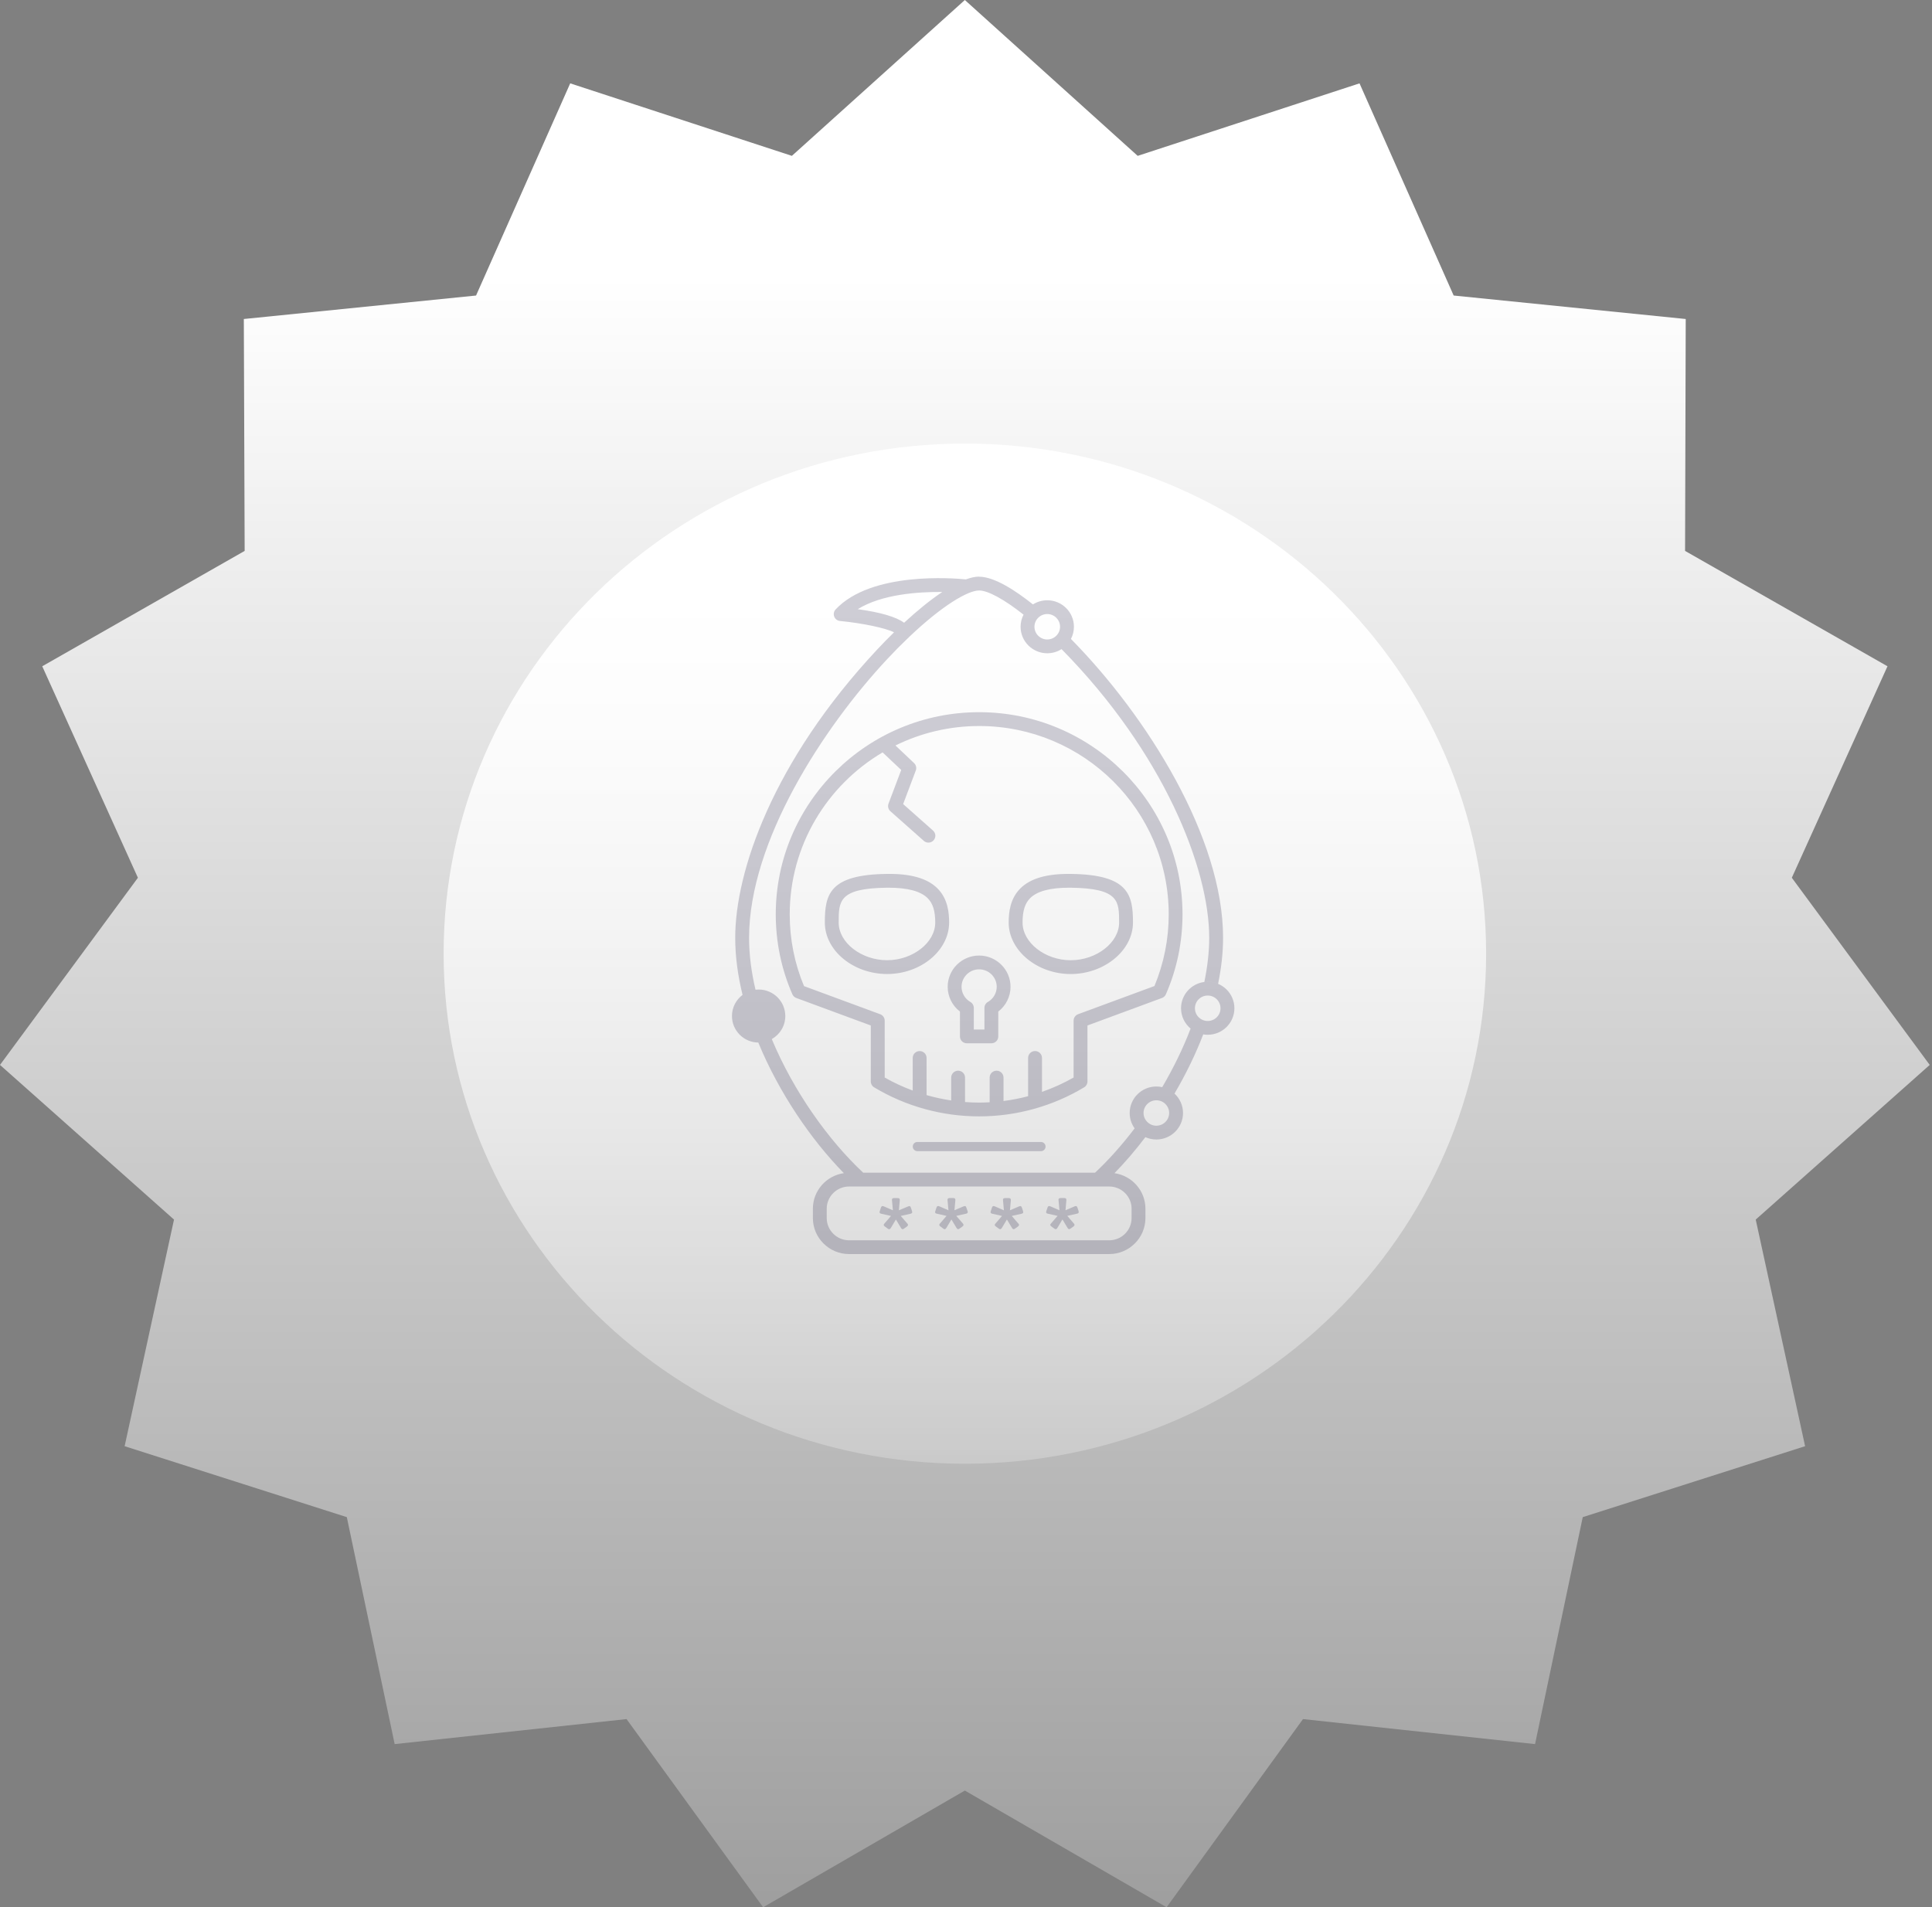
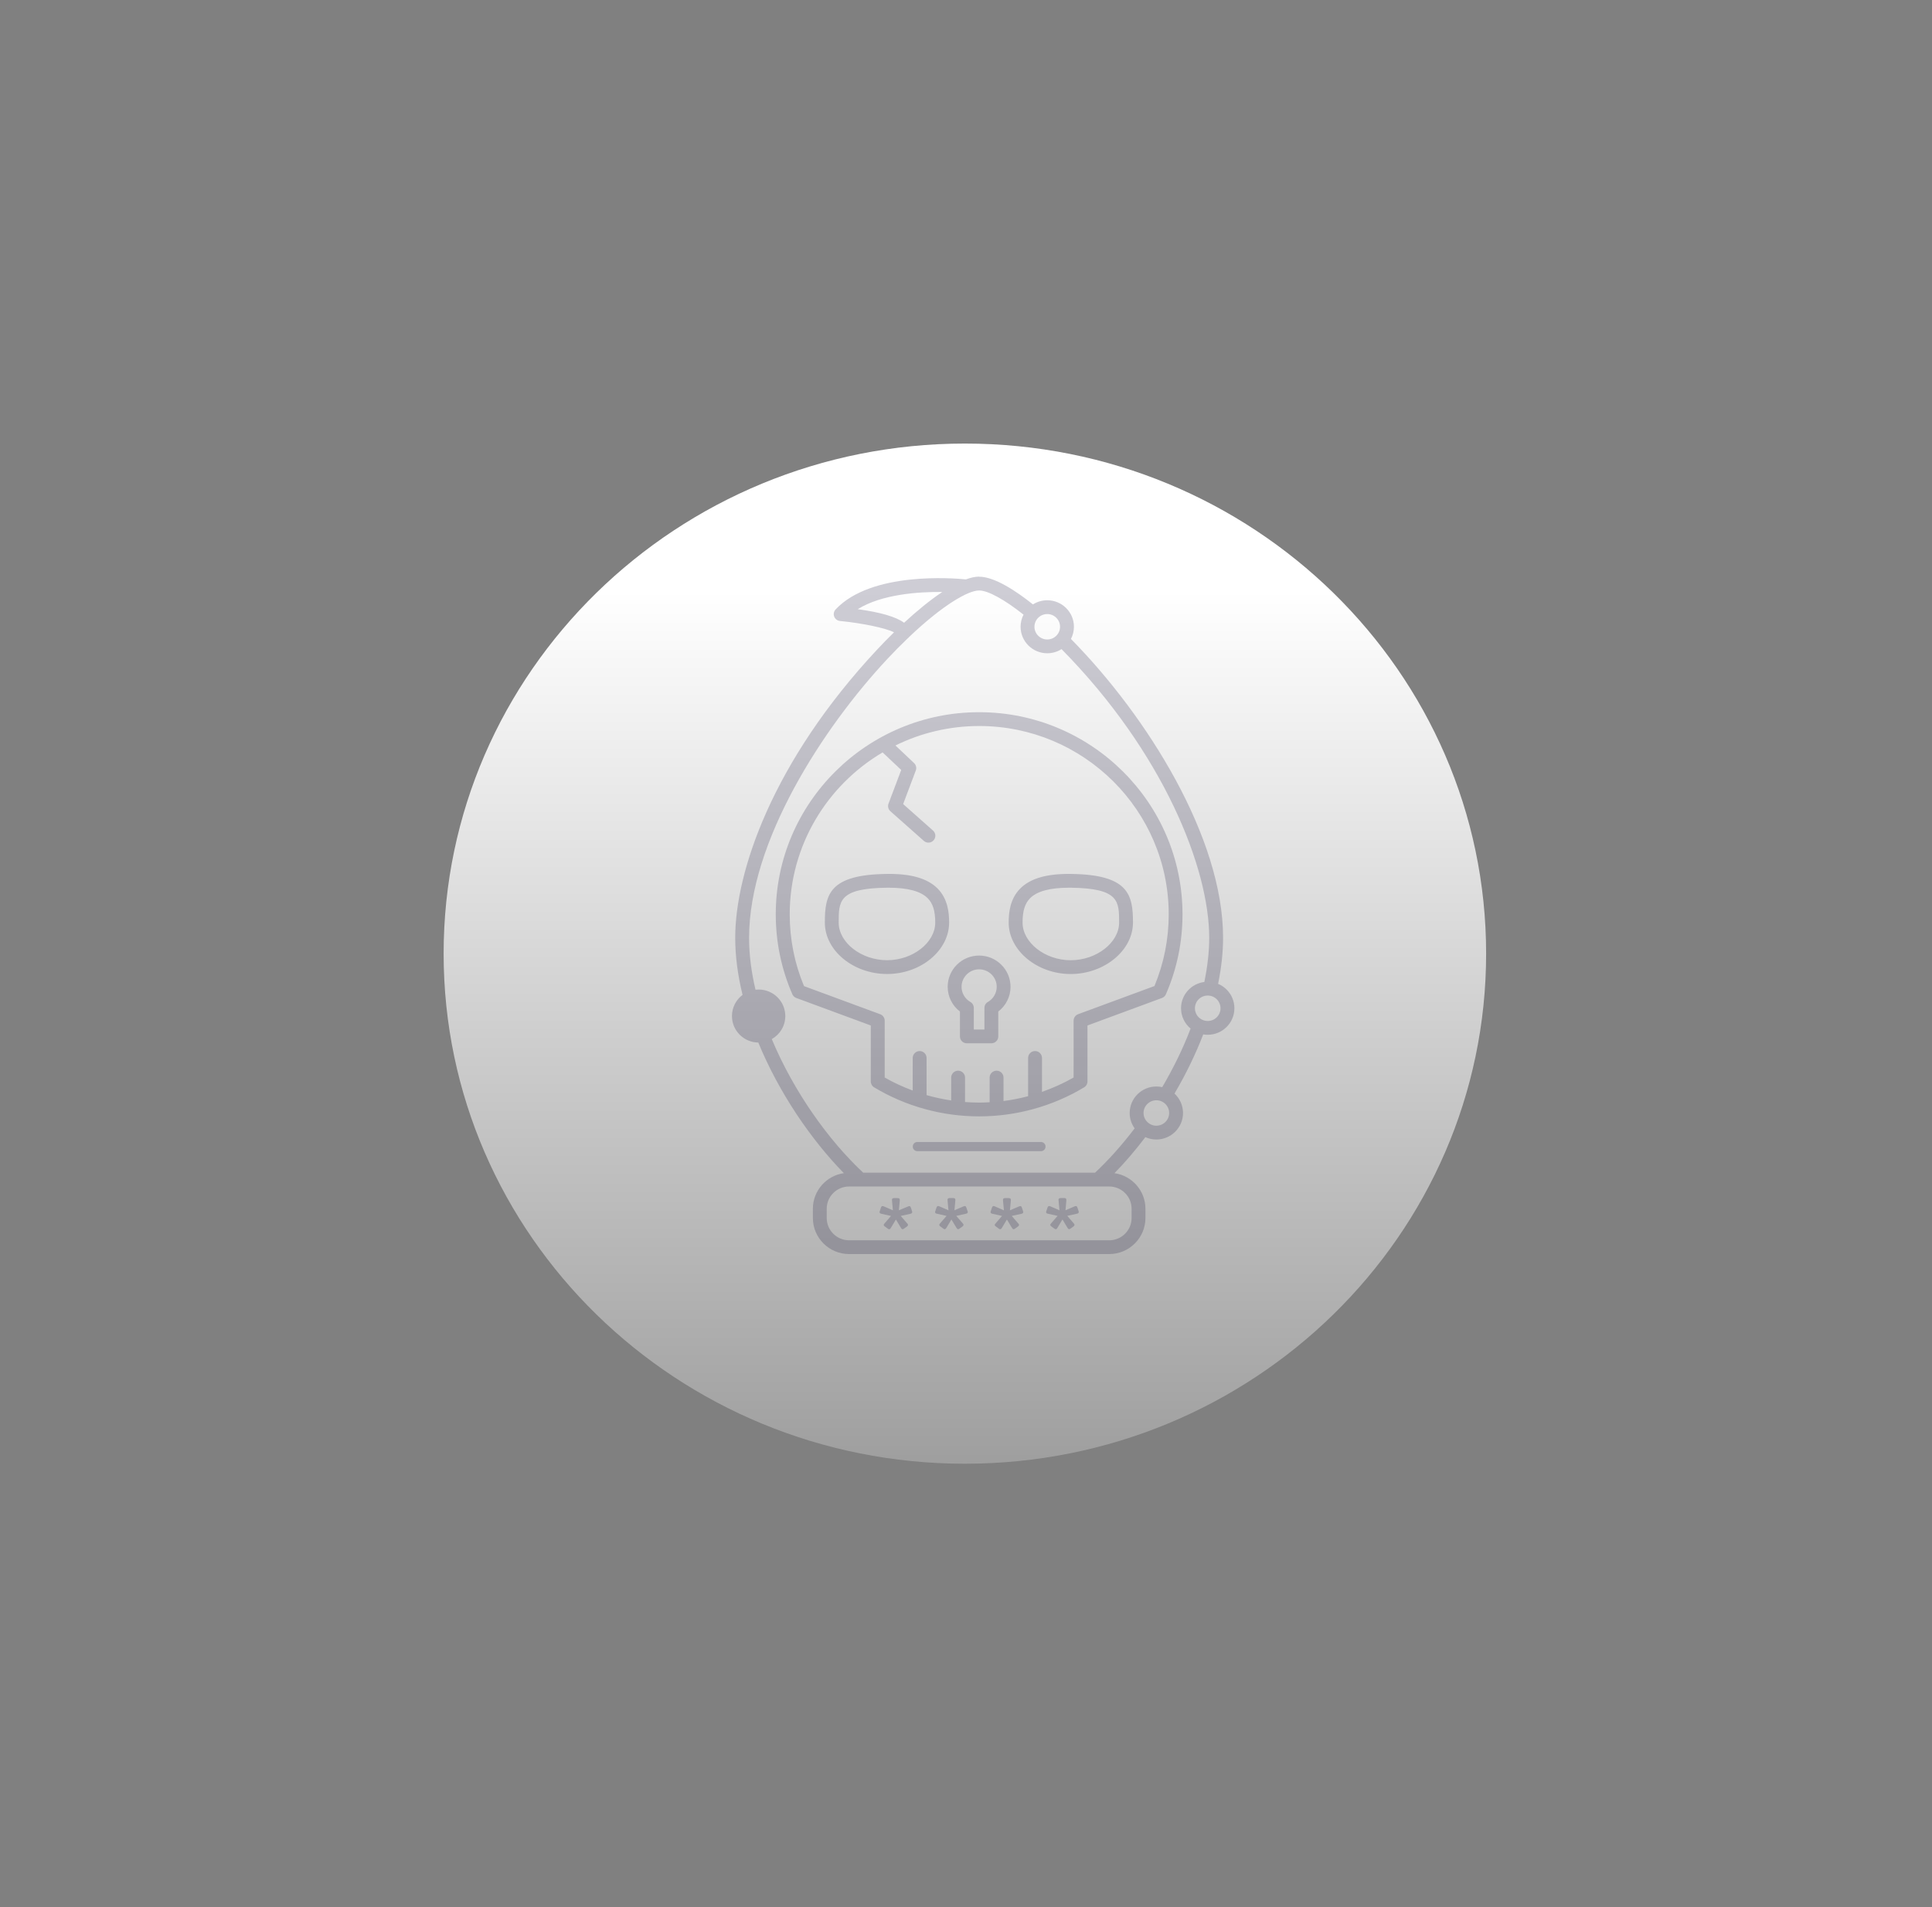
<svg xmlns="http://www.w3.org/2000/svg" width="79" height="78" viewBox="0 0 79 78" fill="none">
  <rect x="0" y="0" width="79" height="78" fill="#808080" stroke="none" />
  <g clip-path="url(#clip0_204_511)">
-     <path d="M39.453 0L46.52 6.374L55.591 3.409L59.441 12.086L68.93 13.046L68.903 22.53L77.18 27.248L73.268 35.897L78.907 43.551L71.792 49.876L73.811 59.144L64.719 62.045L62.769 71.327L53.28 70.304L47.703 78L39.453 73.227L31.204 78L25.62 70.304L16.138 71.327L14.181 62.045L5.096 59.144L7.115 49.876L0 43.551L5.639 35.897L1.727 27.248L10.004 22.53L9.97 13.046L19.466 12.086L23.316 3.409L32.38 6.374L39.453 0Z" fill="url(#paint0_linear_204_511)" />
    <path d="M39.454 59.861C51.225 59.861 60.768 50.521 60.768 39C60.768 27.479 51.225 18.14 39.454 18.14C27.682 18.14 18.14 27.479 18.14 39C18.14 50.521 27.682 59.861 39.454 59.861Z" fill="url(#paint1_linear_204_511)" />
  </g>
  <path fill-rule="evenodd" clip-rule="evenodd" d="M40.037 23.581C39.876 23.581 39.692 23.624 39.496 23.695C38.992 23.644 35.626 23.366 34.168 24.924C34.095 25.002 34.073 25.115 34.111 25.215C34.148 25.315 34.241 25.386 34.348 25.395C35.292 25.488 36.222 25.688 36.557 25.859C36.317 26.093 36.084 26.332 35.864 26.568C31.587 31.148 30.063 35.658 30.063 38.352C30.063 39.114 30.171 39.9 30.363 40.687C30.1 40.885 29.93 41.199 29.93 41.552C29.93 42.147 30.412 42.63 31.009 42.636H31.007C31.85 44.682 33.157 46.6 34.505 47.977C33.79 48.081 33.239 48.692 33.239 49.432V49.813C33.239 50.625 33.904 51.286 34.72 51.286H45.356C46.172 51.286 46.837 50.625 46.837 49.813V49.432C46.837 48.693 46.286 48.081 45.572 47.978V47.977C46.006 47.535 46.428 47.04 46.835 46.505C46.972 46.567 47.124 46.601 47.284 46.601C47.885 46.601 48.374 46.115 48.374 45.517C48.374 45.204 48.24 44.921 48.026 44.723C48.493 43.926 48.889 43.114 49.2 42.303C49.26 42.313 49.322 42.318 49.384 42.318C49.986 42.318 50.475 41.832 50.475 41.234C50.475 40.636 49.986 40.15 49.384 40.15C49.356 40.15 49.329 40.151 49.302 40.153C49.329 40.151 49.357 40.149 49.384 40.149C49.535 40.149 49.678 40.18 49.809 40.235C49.942 39.582 50.012 38.949 50.012 38.35C50.012 34.257 46.915 29.303 43.791 26.13C43.869 25.981 43.913 25.811 43.913 25.632C43.913 25.034 43.424 24.548 42.822 24.548C42.609 24.548 42.41 24.61 42.24 24.716L42.237 24.718C41.55 24.17 40.669 23.585 40.036 23.585L40.037 23.581ZM46.396 46.146C46.268 45.969 46.193 45.752 46.193 45.517C46.193 44.919 46.682 44.433 47.284 44.433C47.366 44.433 47.447 44.442 47.524 44.46C47.987 43.67 48.379 42.867 48.684 42.065C48.445 41.866 48.293 41.567 48.293 41.234C48.293 40.682 48.709 40.226 49.246 40.159C49.375 39.53 49.445 38.922 49.445 38.35C49.445 35.507 47.575 30.778 43.407 26.547C43.238 26.654 43.037 26.716 42.822 26.716C42.221 26.716 41.732 26.23 41.732 25.632C41.732 25.453 41.776 25.283 41.855 25.134V25.133C41.86 25.122 41.866 25.111 41.872 25.1C41.866 25.112 41.859 25.124 41.852 25.136C41.069 24.516 40.399 24.148 40.036 24.148C39.584 24.148 38.537 24.752 37.168 26.056C37.15 26.079 37.129 26.1 37.105 26.117C36.84 26.37 36.565 26.648 36.279 26.954C33.672 29.744 30.63 34.404 30.63 38.353C30.63 39.046 30.724 39.76 30.893 40.475C30.935 40.47 30.978 40.468 31.021 40.468C31.623 40.468 32.111 40.953 32.111 41.552C32.111 41.956 31.889 42.309 31.558 42.495C32.452 44.635 33.874 46.63 35.297 47.959H44.776C45.334 47.438 45.877 46.828 46.396 46.146ZM36.969 25.468C36.642 25.228 36.01 25.041 35.073 24.913C36.061 24.299 37.556 24.2 38.529 24.21C38.026 24.546 37.49 24.986 36.969 25.468ZM42.822 26.152C43.111 26.152 43.346 25.919 43.346 25.632C43.346 25.345 43.111 25.112 42.822 25.112C42.534 25.112 42.299 25.345 42.299 25.632C42.299 25.919 42.534 26.152 42.822 26.152ZM40.037 29.126C35.452 29.126 31.721 32.833 31.721 37.391C31.721 38.524 31.949 39.625 32.399 40.66C32.43 40.73 32.487 40.787 32.56 40.813L35.607 41.938V44.228C35.607 44.327 35.659 44.418 35.744 44.468C37.036 45.245 38.522 45.655 40.037 45.655C41.553 45.655 43.038 45.245 44.33 44.468C44.415 44.418 44.467 44.325 44.467 44.228V41.938L47.514 40.813C47.587 40.787 47.644 40.73 47.675 40.66C48.125 39.625 48.353 38.524 48.353 37.391C48.353 32.834 44.623 29.126 40.037 29.126ZM47.2 40.327L44.084 41.477C43.974 41.518 43.9 41.623 43.9 41.741V44.066C43.487 44.302 43.053 44.497 42.607 44.653V43.265C42.607 43.108 42.479 42.983 42.323 42.983C42.167 42.983 42.04 43.11 42.04 43.265V44.83C41.711 44.918 41.374 44.983 41.034 45.027V44.068C41.034 43.912 40.907 43.787 40.751 43.787C40.594 43.787 40.467 43.913 40.467 44.068V45.078C40.325 45.085 40.182 45.092 40.038 45.092C39.844 45.092 39.652 45.083 39.461 45.069V44.068C39.461 43.912 39.334 43.787 39.178 43.787C39.022 43.787 38.894 43.913 38.894 44.068V45.004C38.554 44.953 38.217 44.881 37.888 44.786V43.266C37.888 43.11 37.761 42.984 37.605 42.984C37.449 42.984 37.321 43.111 37.321 43.266V44.599C36.928 44.453 36.544 44.277 36.176 44.067V41.742C36.176 41.624 36.102 41.519 35.992 41.478L32.876 40.328C32.487 39.395 32.292 38.408 32.292 37.392C32.292 34.578 33.818 32.114 36.09 30.77L36.851 31.488L36.331 32.867C36.291 32.976 36.32 33.099 36.408 33.176L37.775 34.388C37.829 34.437 37.897 34.46 37.964 34.46C38.043 34.46 38.12 34.428 38.175 34.365C38.279 34.249 38.269 34.071 38.152 33.967L36.93 32.883L37.447 31.511C37.487 31.406 37.46 31.286 37.378 31.208L36.615 30.487C37.649 29.978 38.811 29.691 40.04 29.691C44.312 29.691 47.789 33.145 47.789 37.392C47.789 38.408 47.592 39.395 47.205 40.328L47.2 40.327ZM42.564 47.078H37.512C37.408 47.078 37.323 46.995 37.323 46.89C37.323 46.786 37.407 46.702 37.512 46.702H42.564C42.668 46.702 42.753 46.786 42.753 46.89C42.753 46.995 42.669 47.078 42.564 47.078ZM38.751 40.357C38.751 39.651 39.327 39.079 40.036 39.078C40.745 39.079 41.321 39.653 41.321 40.357C41.321 40.754 41.133 41.129 40.82 41.368V42.385C40.82 42.54 40.694 42.667 40.537 42.667H39.535C39.379 42.667 39.252 42.541 39.252 42.385V41.368C38.939 41.129 38.751 40.754 38.751 40.357ZM40.254 41.219C40.254 41.118 40.308 41.025 40.395 40.975H40.397C40.618 40.847 40.756 40.611 40.756 40.357C40.756 39.962 40.434 39.642 40.037 39.642C39.64 39.642 39.318 39.963 39.318 40.357C39.318 40.61 39.455 40.847 39.678 40.975C39.765 41.025 39.819 41.119 39.819 41.219V42.104H40.254V41.219ZM38.325 36.324C37.913 35.92 37.24 35.725 36.265 35.74C33.909 35.768 33.728 36.581 33.728 37.729C33.728 38.877 34.895 39.833 36.275 39.833C37.656 39.833 38.81 38.87 38.81 37.729C38.81 37.331 38.761 36.752 38.325 36.324ZM36.275 39.269C35.219 39.269 34.294 38.549 34.294 37.729C34.294 36.854 34.294 36.326 36.272 36.304H36.345C37.109 36.304 37.641 36.446 37.925 36.725C38.145 36.941 38.242 37.25 38.242 37.729C38.242 38.549 37.323 39.269 36.275 39.269ZM41.731 36.324C42.142 35.921 42.813 35.726 43.79 35.74C46.145 35.768 46.328 36.588 46.328 37.729C46.328 38.87 45.155 39.834 43.781 39.834C42.406 39.834 41.245 38.869 41.245 37.729C41.245 37.33 41.296 36.752 41.731 36.324ZM41.813 37.729C41.813 38.549 42.732 39.27 43.781 39.27C44.835 39.27 45.761 38.549 45.761 37.729C45.761 36.855 45.761 36.328 43.783 36.304H43.71C42.945 36.304 42.414 36.445 42.129 36.725C41.91 36.941 41.813 37.25 41.813 37.729ZM37.289 49.517L37.25 49.397C37.241 49.373 37.233 49.356 37.227 49.347C37.215 49.332 37.2 49.324 37.182 49.324C37.176 49.324 37.168 49.325 37.157 49.329L36.756 49.496L36.793 49.088V49.069C36.793 49.042 36.784 49.023 36.767 49.011C36.753 49.001 36.731 48.997 36.694 48.997H36.571C36.536 48.997 36.513 49.001 36.499 49.011C36.486 49.019 36.472 49.036 36.472 49.07L36.511 49.497L36.136 49.334C36.129 49.331 36.121 49.329 36.113 49.328L36.107 49.326C36.09 49.322 36.066 49.317 36.042 49.347C36.033 49.358 36.025 49.375 36.017 49.399L35.977 49.522C35.977 49.522 35.973 49.533 35.971 49.543C35.965 49.561 35.964 49.566 35.964 49.572C35.964 49.585 35.969 49.602 35.989 49.618C36.001 49.628 36.017 49.634 36.038 49.638L36.434 49.727L36.17 50.032C36.16 50.041 36.152 50.05 36.146 50.062C36.139 50.074 36.136 50.085 36.136 50.094C36.136 50.108 36.142 50.122 36.155 50.136C36.163 50.145 36.176 50.155 36.19 50.165L36.291 50.239C36.304 50.249 36.315 50.257 36.324 50.261C36.355 50.276 36.373 50.272 36.395 50.257C36.405 50.249 36.414 50.238 36.425 50.222L36.634 49.872L36.844 50.222C36.852 50.236 36.86 50.247 36.87 50.254C36.883 50.265 36.896 50.27 36.909 50.27C36.919 50.27 36.929 50.267 36.941 50.261C36.949 50.257 36.96 50.25 36.974 50.239L37.081 50.164C37.094 50.153 37.104 50.143 37.111 50.135C37.123 50.121 37.128 50.109 37.128 50.097C37.128 50.086 37.126 50.074 37.12 50.063C37.115 50.051 37.107 50.042 37.099 50.036L36.832 49.727L37.23 49.638C37.25 49.633 37.265 49.628 37.277 49.619C37.297 49.605 37.301 49.587 37.301 49.575C37.301 49.569 37.301 49.562 37.297 49.553C37.295 49.544 37.293 49.534 37.289 49.519V49.517ZM39.519 49.397L39.559 49.517L39.561 49.518C39.565 49.533 39.567 49.543 39.569 49.552C39.572 49.565 39.572 49.571 39.572 49.574C39.572 49.586 39.568 49.603 39.548 49.618C39.536 49.627 39.52 49.632 39.501 49.636L39.102 49.725L39.37 50.034C39.378 50.04 39.386 50.051 39.391 50.062C39.395 50.073 39.399 50.084 39.399 50.096C39.399 50.112 39.39 50.124 39.382 50.133C39.374 50.142 39.364 50.152 39.351 50.163L39.245 50.238C39.231 50.249 39.22 50.255 39.212 50.26C39.2 50.266 39.19 50.269 39.18 50.269C39.166 50.269 39.153 50.264 39.141 50.253C39.131 50.245 39.122 50.234 39.114 50.221L38.904 49.871L38.695 50.221C38.685 50.237 38.675 50.248 38.665 50.255C38.644 50.271 38.627 50.276 38.595 50.26C38.585 50.255 38.574 50.248 38.561 50.238L38.461 50.164C38.446 50.154 38.434 50.144 38.425 50.134C38.413 50.121 38.407 50.107 38.407 50.093C38.407 50.084 38.41 50.073 38.416 50.061C38.423 50.049 38.431 50.04 38.441 50.031L38.705 49.725L38.309 49.636C38.288 49.633 38.273 49.627 38.259 49.617C38.239 49.601 38.235 49.584 38.235 49.571C38.235 49.565 38.236 49.559 38.242 49.542C38.245 49.533 38.248 49.521 38.248 49.521L38.289 49.398C38.297 49.374 38.305 49.357 38.314 49.346C38.338 49.316 38.362 49.321 38.379 49.325L38.384 49.326C38.393 49.328 38.401 49.33 38.408 49.333L38.783 49.496L38.744 49.069C38.744 49.035 38.758 49.017 38.77 49.01C38.785 49 38.807 48.995 38.842 48.995H38.966C39.003 48.995 39.025 49 39.039 49.01C39.056 49.021 39.065 49.041 39.065 49.068V49.087L39.027 49.495L39.402 49.335L39.417 49.331L39.426 49.328C39.438 49.324 39.445 49.323 39.452 49.323C39.47 49.323 39.485 49.331 39.496 49.346C39.504 49.357 39.511 49.373 39.519 49.397ZM41.829 49.517L41.789 49.397C41.781 49.373 41.773 49.356 41.766 49.347C41.755 49.332 41.739 49.324 41.722 49.324C41.715 49.324 41.708 49.325 41.696 49.329L41.687 49.332L41.672 49.336L41.297 49.496L41.334 49.088V49.069C41.334 49.042 41.325 49.023 41.308 49.011C41.294 49.001 41.272 48.997 41.235 48.997H41.111C41.077 48.997 41.054 49.001 41.038 49.011C41.026 49.019 41.012 49.036 41.012 49.07L41.05 49.497L40.675 49.334C40.669 49.331 40.661 49.329 40.652 49.328L40.646 49.326C40.629 49.322 40.606 49.316 40.581 49.347C40.572 49.358 40.565 49.375 40.557 49.399L40.516 49.522C40.516 49.522 40.513 49.533 40.511 49.543C40.505 49.561 40.504 49.566 40.504 49.572C40.504 49.585 40.508 49.602 40.528 49.618C40.541 49.628 40.557 49.634 40.578 49.638L40.974 49.727L40.71 50.032C40.7 50.041 40.692 50.05 40.685 50.062C40.679 50.074 40.675 50.085 40.675 50.094C40.675 50.108 40.682 50.122 40.694 50.136C40.703 50.145 40.715 50.155 40.73 50.165L40.83 50.239C40.842 50.249 40.853 50.257 40.864 50.261C40.894 50.276 40.912 50.272 40.934 50.257C40.944 50.249 40.954 50.238 40.964 50.222L41.173 49.872L41.383 50.222C41.391 50.236 41.4 50.245 41.41 50.254C41.422 50.265 41.435 50.27 41.449 50.27C41.459 50.27 41.468 50.267 41.481 50.261L41.483 50.26L41.483 50.26C41.49 50.255 41.502 50.249 41.514 50.239L41.62 50.164C41.633 50.153 41.643 50.143 41.651 50.135C41.662 50.121 41.668 50.109 41.668 50.097C41.668 50.086 41.665 50.074 41.66 50.063C41.654 50.051 41.647 50.042 41.639 50.036L41.371 49.727L41.769 49.638C41.789 49.633 41.805 49.628 41.817 49.619C41.837 49.605 41.84 49.587 41.84 49.575C41.84 49.569 41.84 49.562 41.837 49.553C41.835 49.544 41.833 49.534 41.829 49.519V49.517ZM44.106 49.542L44.108 49.551H44.106C44.11 49.564 44.11 49.569 44.11 49.573C44.11 49.585 44.106 49.602 44.087 49.617C44.074 49.625 44.059 49.631 44.039 49.635L43.641 49.724L43.908 50.033C43.916 50.04 43.924 50.05 43.929 50.061C43.934 50.072 43.937 50.083 43.937 50.095C43.937 50.111 43.928 50.123 43.921 50.132C43.913 50.141 43.903 50.151 43.89 50.162L43.785 50.237C43.77 50.248 43.759 50.254 43.751 50.259C43.739 50.265 43.729 50.267 43.719 50.267C43.706 50.267 43.693 50.263 43.681 50.252C43.671 50.244 43.662 50.233 43.654 50.22L43.444 49.87L43.235 50.22C43.226 50.236 43.216 50.247 43.205 50.254C43.184 50.27 43.166 50.275 43.134 50.259C43.124 50.254 43.113 50.247 43.101 50.237L43 50.163C42.986 50.153 42.974 50.143 42.965 50.133C42.953 50.121 42.946 50.107 42.946 50.093C42.946 50.083 42.95 50.072 42.956 50.06C42.963 50.049 42.971 50.04 42.98 50.031L43.245 49.725L42.849 49.636C42.828 49.633 42.811 49.627 42.799 49.617C42.779 49.601 42.775 49.584 42.775 49.571C42.775 49.565 42.776 49.559 42.781 49.542C42.783 49.538 42.784 49.533 42.785 49.529L42.788 49.521L42.829 49.398C42.837 49.374 42.844 49.357 42.853 49.346C42.878 49.316 42.902 49.321 42.918 49.325L42.924 49.326C42.933 49.328 42.94 49.33 42.947 49.333L43.322 49.496L43.283 49.069C43.283 49.035 43.298 49.017 43.31 49.01C43.325 49 43.348 48.995 43.382 48.995H43.506C43.542 48.995 43.565 49 43.579 49.01C43.596 49.022 43.604 49.041 43.604 49.068V49.087L43.568 49.495L43.943 49.335L43.957 49.331L43.967 49.328C43.978 49.324 43.986 49.323 43.993 49.323C44.01 49.323 44.026 49.331 44.037 49.346C44.045 49.357 44.052 49.374 44.06 49.397L44.1 49.517L44.106 49.542ZM49.384 40.714C49.095 40.714 48.861 40.947 48.861 41.234C48.861 41.521 49.095 41.754 49.384 41.754C49.673 41.754 49.907 41.521 49.907 41.234C49.907 40.947 49.673 40.714 49.384 40.714ZM46.76 45.517C46.76 45.23 46.995 44.997 47.284 44.997C47.572 44.997 47.807 45.23 47.807 45.517C47.807 45.804 47.572 46.037 47.284 46.037C46.995 46.037 46.76 45.804 46.76 45.517ZM45.356 50.723C45.86 50.723 46.271 50.315 46.271 49.813V49.432C46.271 48.931 45.86 48.523 45.356 48.523H34.72C34.216 48.523 33.805 48.931 33.805 49.432V49.813C33.805 50.315 34.216 50.723 34.72 50.723H45.356Z" fill="#0B062D" fill-opacity="0.2" />
  <defs>
    <linearGradient id="paint0_linear_204_511" x1="39.453" y1="11.091" x2="39.453" y2="99.271" gradientUnits="userSpaceOnUse">
      <stop stop-color="white" />
      <stop offset="1" stop-color="white" stop-opacity="0" />
    </linearGradient>
    <linearGradient id="paint1_linear_204_511" x1="39.454" y1="24.067" x2="39.454" y2="71.248" gradientUnits="userSpaceOnUse">
      <stop stop-color="white" />
      <stop offset="1" stop-color="white" stop-opacity="0" />
    </linearGradient>
    <clipPath id="clip0_204_511">
      <rect width="78.907" height="78" fill="white" />
    </clipPath>
  </defs>
</svg>